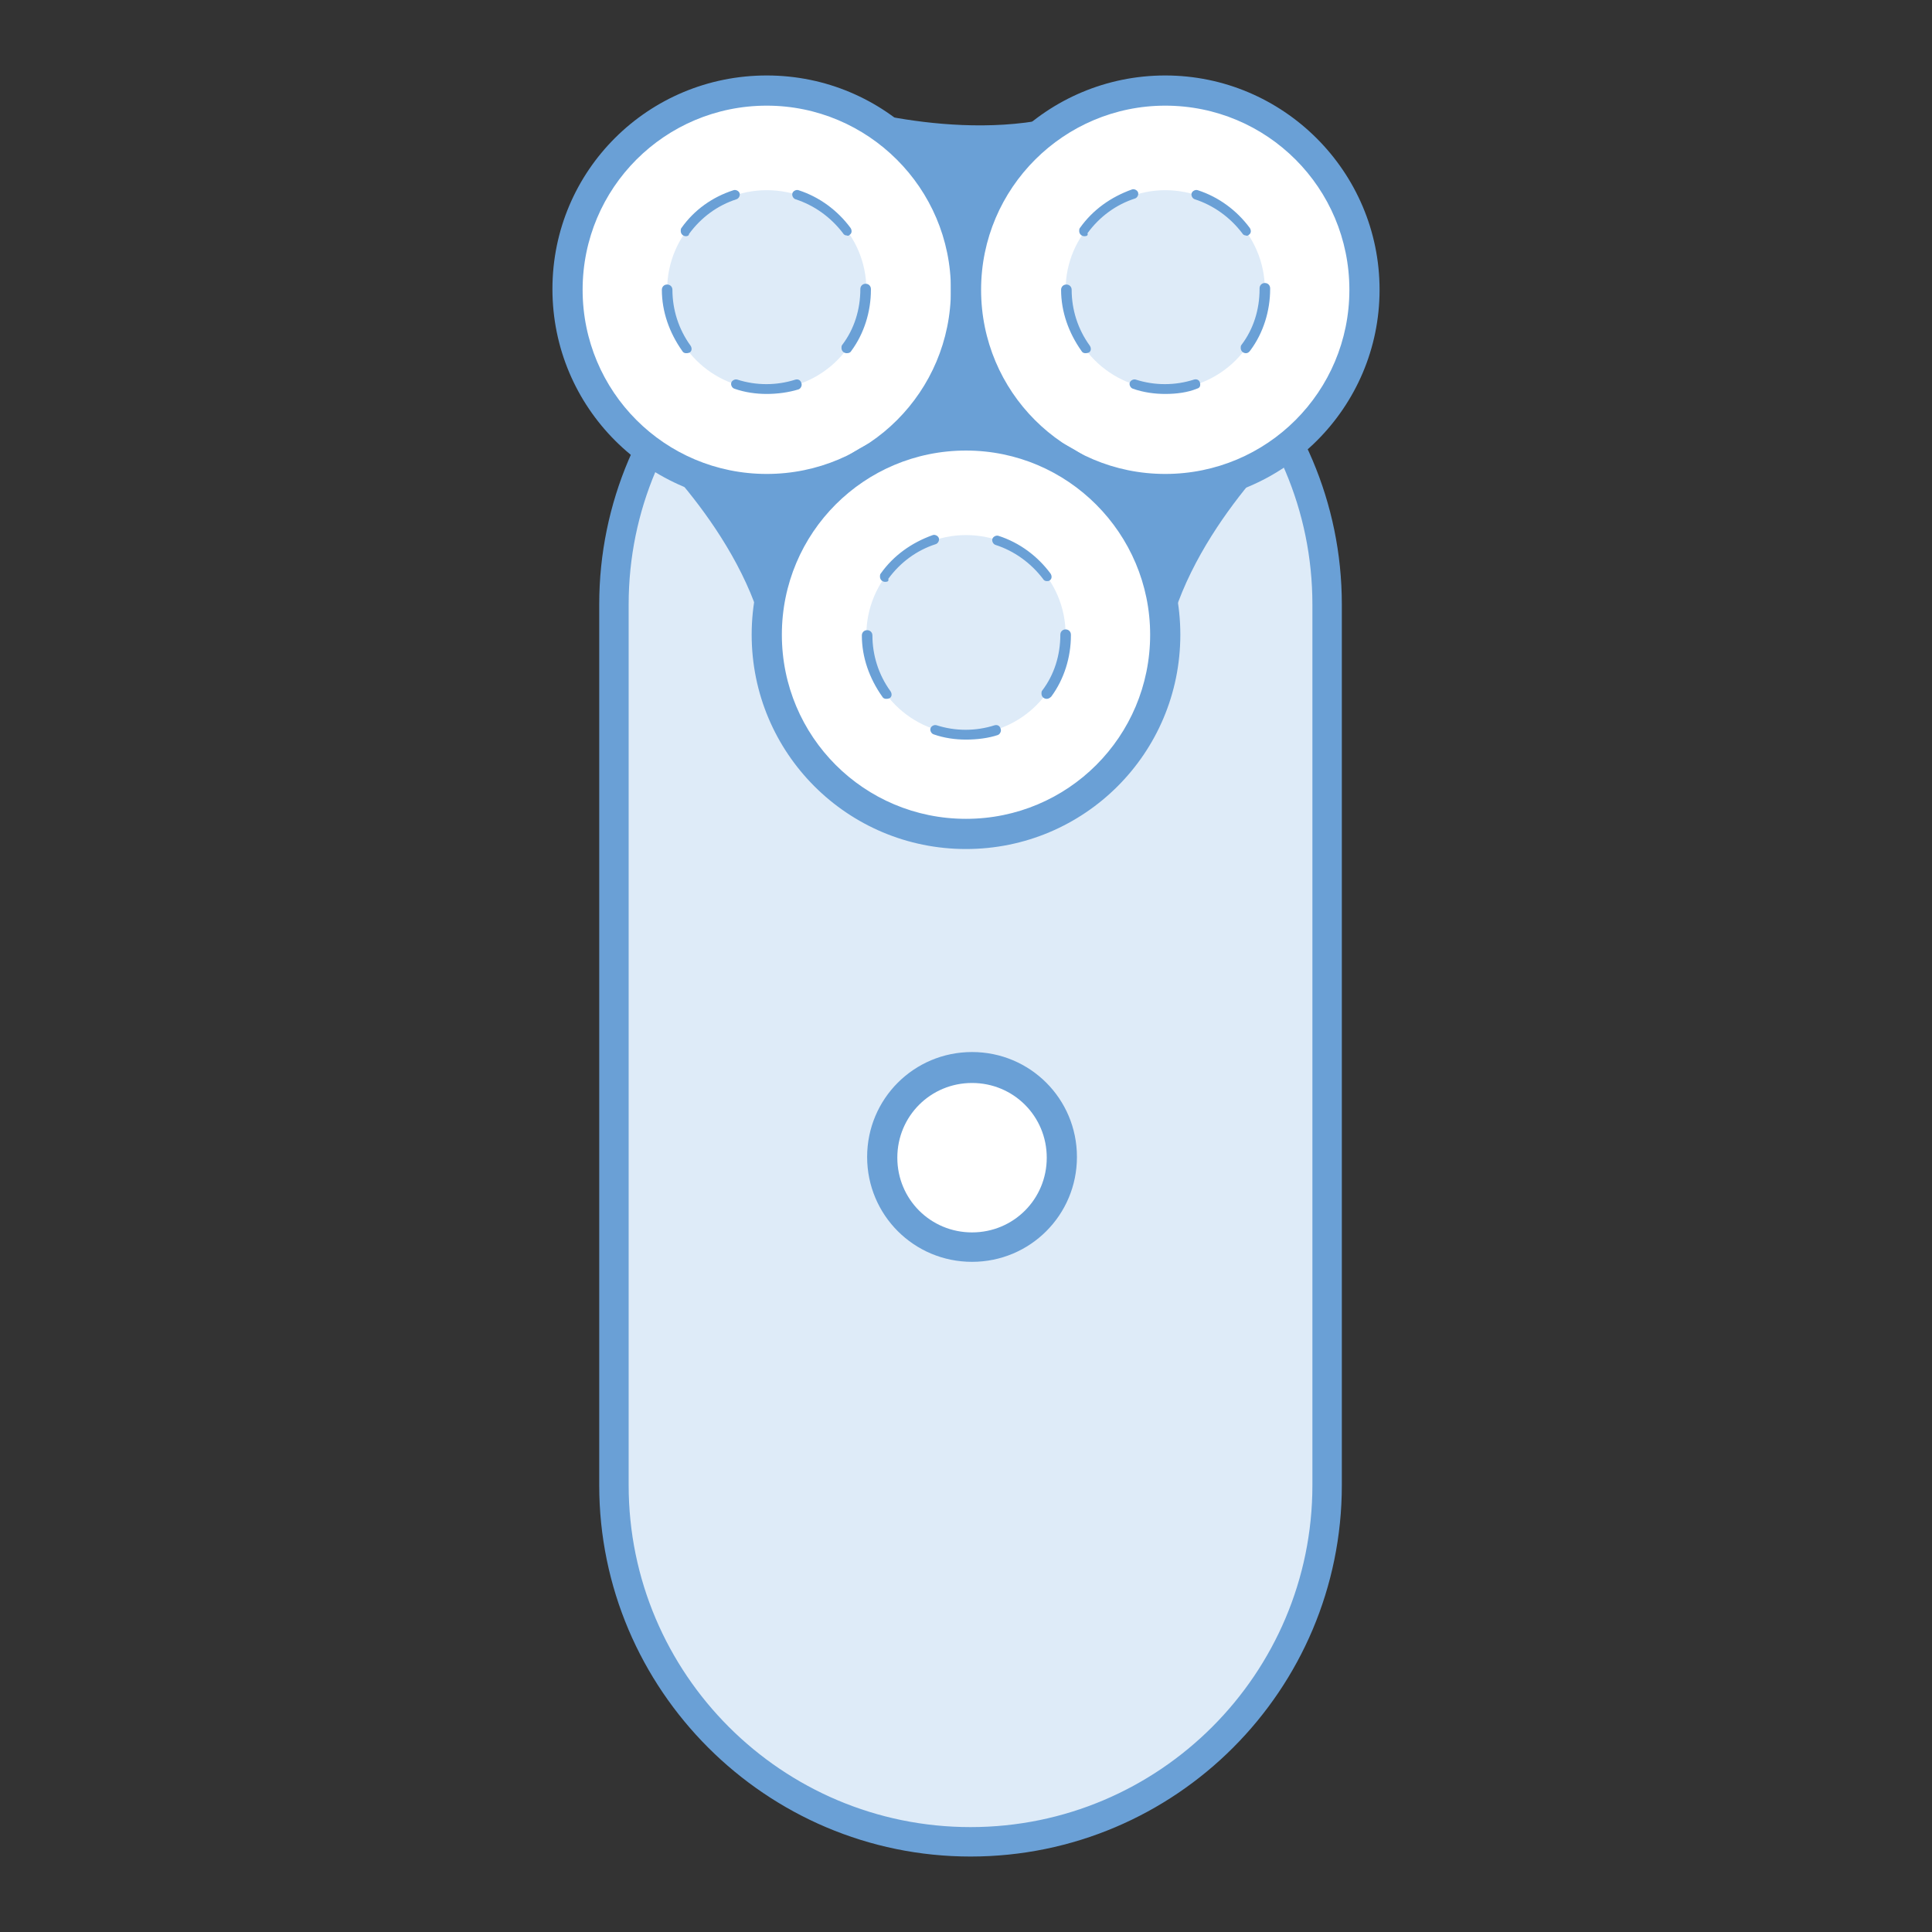
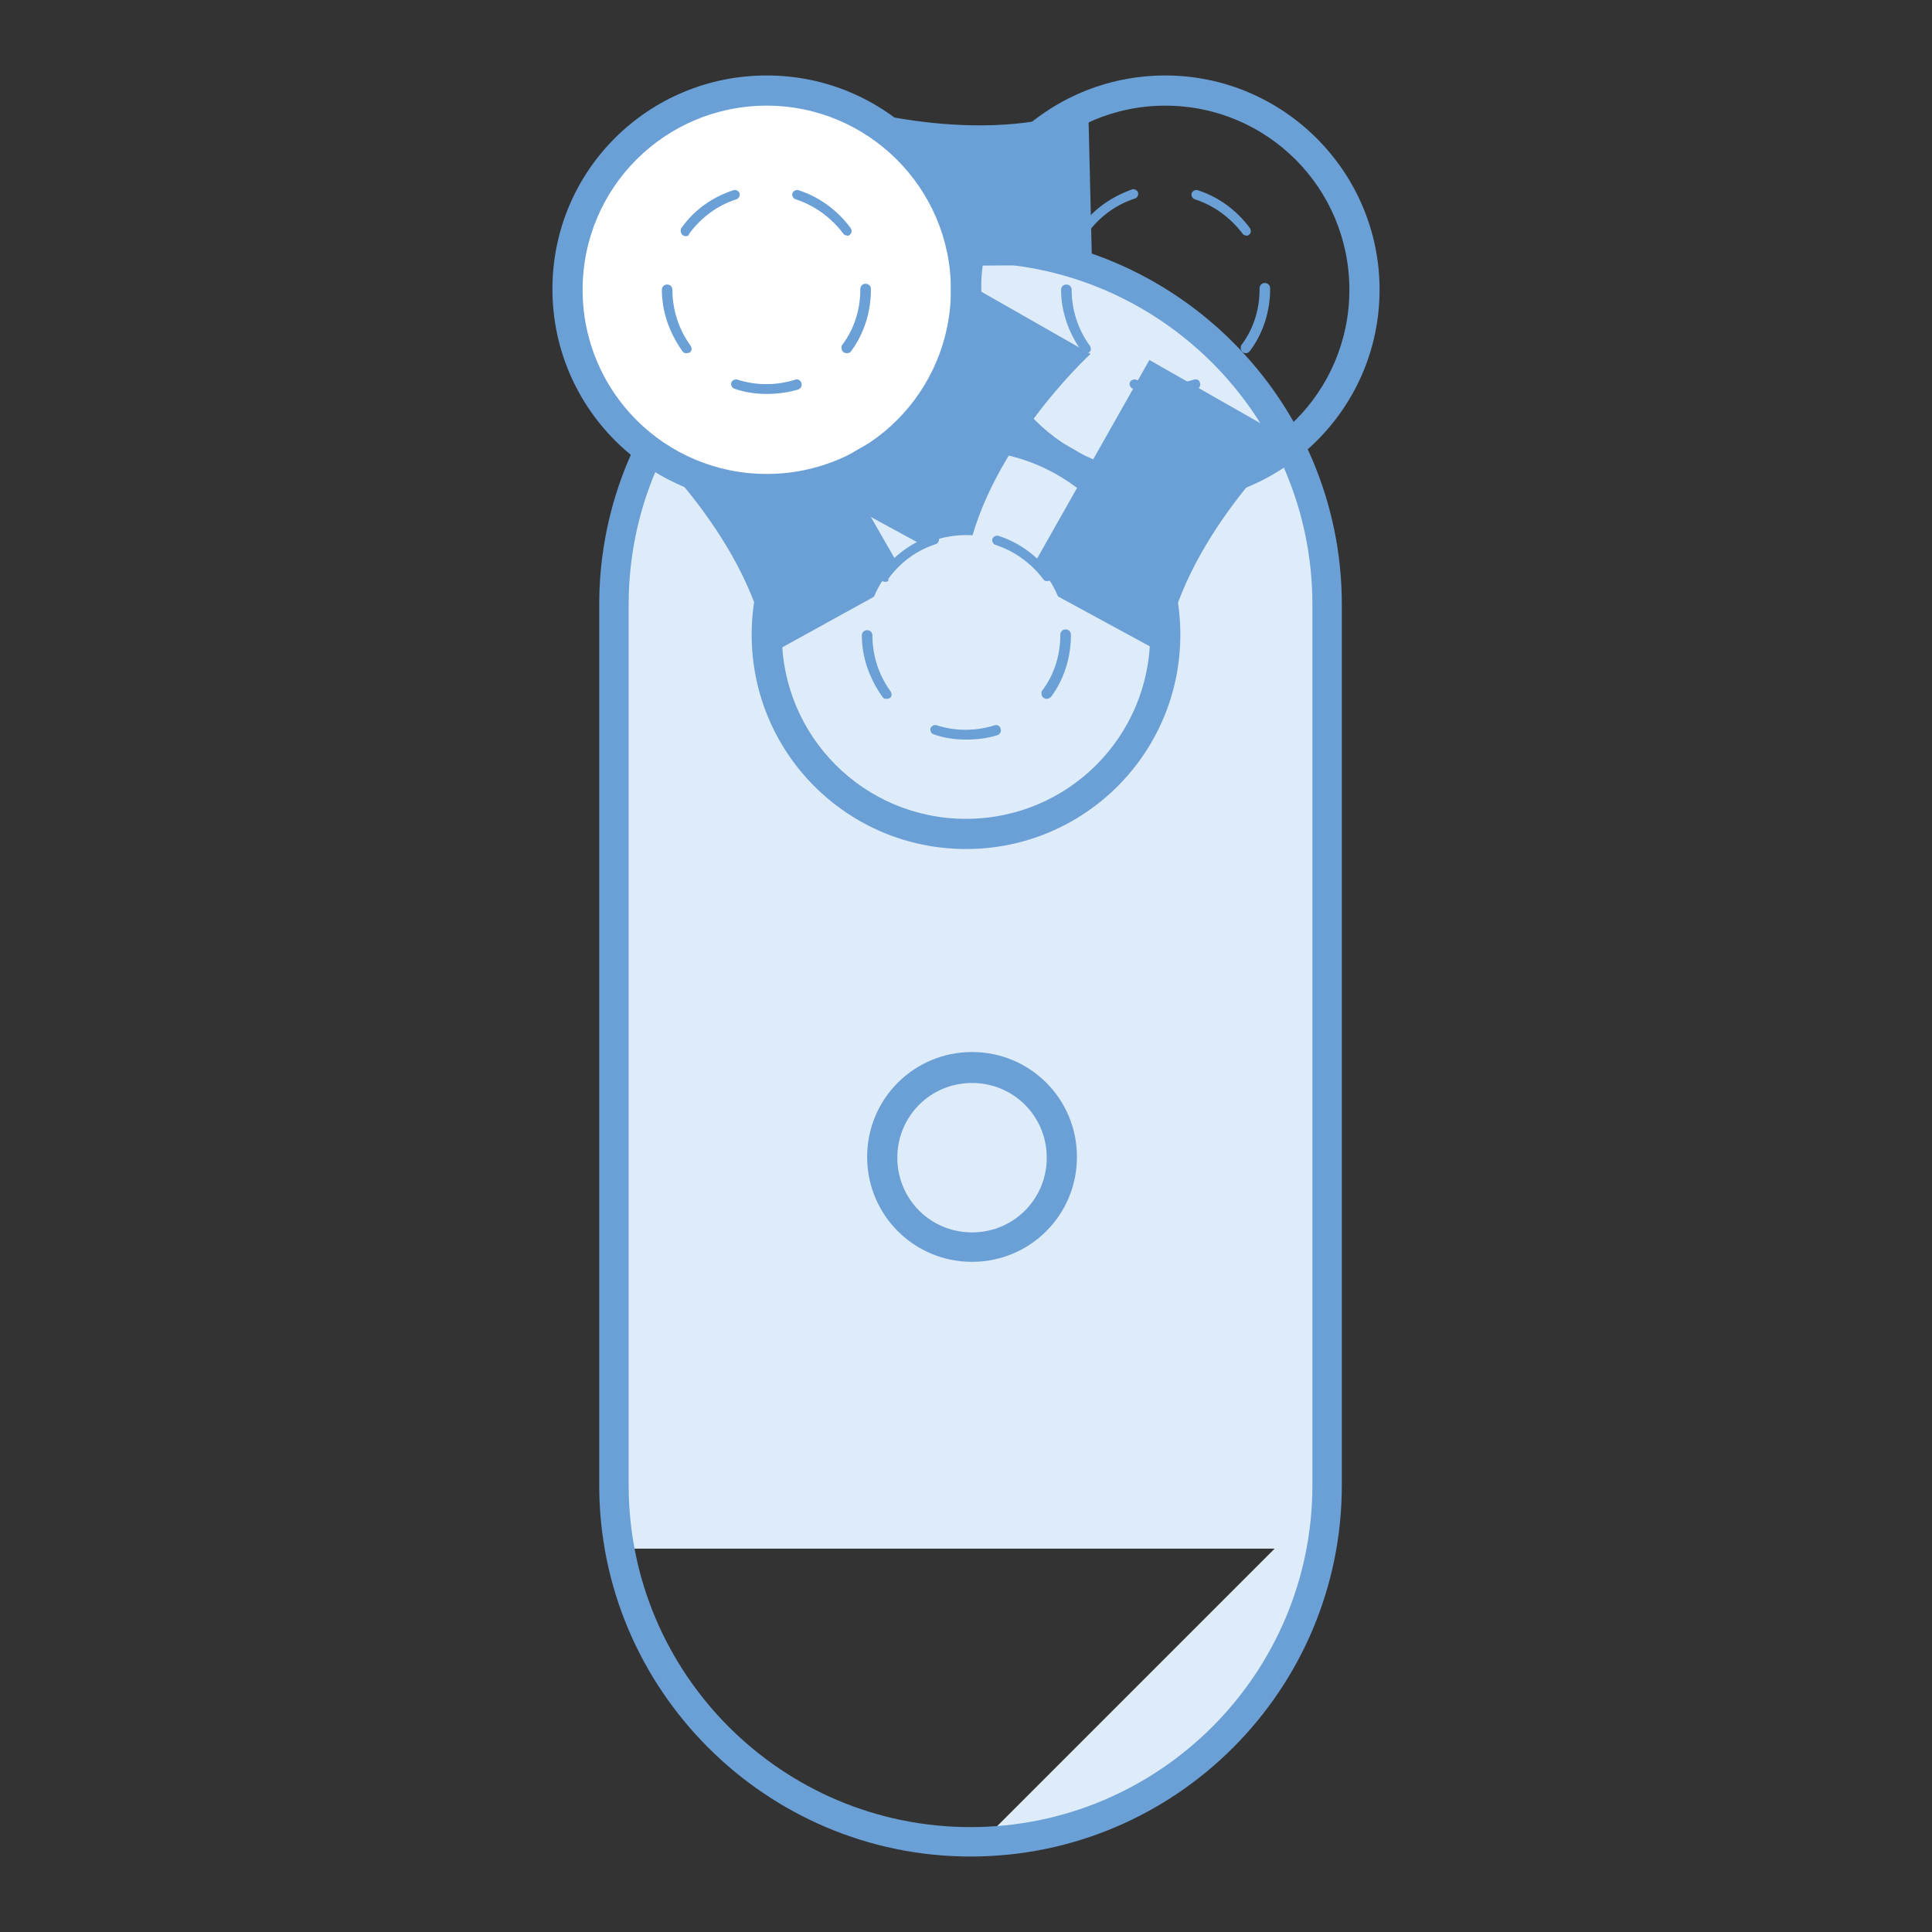
<svg xmlns="http://www.w3.org/2000/svg" version="1.1" x="0px" y="0px" viewBox="0 0 256 256" enable-background="new 0 0 256 256" xml:space="preserve">
  <rect x="0" y="0" width="256" height="256" fill="#333333" stroke="none" />
  <g>
-     <path fill="#deebf8" d="M128.8,34.4c26.1,0,47.2,21.2,47.2,47.2l0,0v123.6H81.6V81.6C81.6,55.5,102.7,34.4,128.8,34.4z M176,198.1 c0,26.1-21.2,47.2-47.2,47.2s-47.2-21.2-47.2-47.2" />
+     <path fill="#deebf8" d="M128.8,34.4c26.1,0,47.2,21.2,47.2,47.2l0,0v123.6H81.6V81.6C81.6,55.5,102.7,34.4,128.8,34.4z M176,198.1 c0,26.1-21.2,47.2-47.2,47.2" />
    <path fill="#6aa0d6" d="M128.6,246c-27.1,0-49.2-22.1-49.2-49.2V80.1c0-27.1,22.1-49.2,49.2-49.2c27.1,0,49.2,22.1,49.2,49.2v116.7 C177.8,223.9,155.8,246,128.6,246z M128.6,34.8c-25,0-45.3,20.3-45.3,45.3v116.7c0,25,20.3,45.3,45.3,45.3s45.3-20.3,45.3-45.3 V80.1C173.9,55.1,153.6,34.8,128.6,34.8z" />
    <path fill="#6aa0d6" d="M170.9,58.3c0,0-14.4,13.2-16.6,28.4l-18.4-10l16.4-29L170.9,58.3z M144.5,46.9c0,0-14.4,13.2-16.6,28.4 l-18.4-10l16.4-29L144.5,46.9z" />
    <path fill="#6aa0d6" d="M85.1,58.5c0,0,14.5,13.2,16.7,28.3l18.3-10.1l-16.6-28.9L85.1,58.5z M111.3,13.9c0,0,18.6,5.9,32.9,0.3 l0.5,20.9l-33.4,0.2V13.9z" />
    <path fill="#ffffff" d="M75.2,38.4c0,14.6,11.8,26.4,26.4,26.4c14.6,0,26.4-11.8,26.4-26.4S116.1,12,101.6,12 C87,12,75.2,23.8,75.2,38.4z" />
    <path fill="#6aa0d6" d="M101.6,66.7c-15.7,0-28.4-12.7-28.4-28.4S85.9,10,101.6,10c15.7,0,28.4,12.7,28.4,28.4 C129.9,54,117.2,66.7,101.6,66.7z M101.6,14c-13.5,0-24.4,10.9-24.4,24.4s10.9,24.4,24.4,24.4c13.5,0,24.4-10.9,24.4-24.4 C126,24.9,115,14,101.6,14z" />
-     <path fill="#deebf8" d="M88.4,38.4c0,7.3,5.9,13.2,13.2,13.2c7.3,0,13.2-5.9,13.2-13.2s-5.9-13.2-13.2-13.2 C94.3,25.2,88.4,31.1,88.4,38.4z" />
    <path fill="#6aa0d6" d="M101.6,52.2c-1.4,0-2.9-0.2-4.3-0.7c-0.3-0.1-0.5-0.5-0.4-0.8c0.1-0.3,0.5-0.5,0.8-0.4 c2.5,0.8,5.2,0.8,7.7,0c0.4-0.1,0.7,0.1,0.8,0.5c0.1,0.3-0.1,0.7-0.4,0.8C104.5,52,103,52.2,101.6,52.2z M90.9,46.8 c-0.2,0-0.4-0.1-0.5-0.3c-1.7-2.4-2.7-5.2-2.7-8.1c0-0.4,0.3-0.7,0.7-0.7c0.4,0,0.7,0.3,0.7,0.7c0,2.6,0.8,5.2,2.4,7.4 c0.2,0.3,0.2,0.7-0.1,0.9C91.2,46.8,91,46.8,90.9,46.8L90.9,46.8z M112.2,46.8c-0.4,0-0.7-0.3-0.7-0.7c0-0.1,0-0.3,0.1-0.4 c1.6-2.1,2.4-4.7,2.4-7.4v0c0-0.4,0.3-0.7,0.7-0.7l0,0c0.4,0,0.7,0.3,0.7,0.7v0.1c0,2.9-0.9,5.8-2.6,8.1 C112.7,46.7,112.5,46.8,112.2,46.8L112.2,46.8z M90.9,31.3c-0.4,0-0.7-0.3-0.7-0.7c0-0.1,0-0.3,0.1-0.4c1.7-2.4,4.1-4.1,6.9-5 c0.3-0.1,0.7,0.1,0.8,0.4c0.1,0.3-0.1,0.7-0.4,0.8c-2.5,0.8-4.7,2.4-6.3,4.6C91.3,31.2,91.1,31.3,90.9,31.3L90.9,31.3z M112.2,31.2 c-0.2,0-0.4-0.1-0.5-0.3c-1.6-2.1-3.8-3.7-6.3-4.5c-0.3-0.1-0.5-0.5-0.4-0.8c0.1-0.3,0.5-0.5,0.8-0.4c0,0,0,0,0,0 c2.8,0.9,5.2,2.7,6.9,5c0.2,0.3,0.2,0.7-0.1,0.9C112.5,31.2,112.4,31.3,112.2,31.2L112.2,31.2z" />
-     <path fill="#ffffff" d="M128,38.4c0,14.6,11.8,26.4,26.4,26.4s26.4-11.8,26.4-26.4S169,12,154.4,12S128,23.8,128,38.4z" />
    <path fill="#6aa0d6" d="M154.4,66.7c-15.7,0-28.4-12.7-28.4-28.4S138.8,10,154.4,10s28.4,12.7,28.4,28.4 C182.8,54,170.1,66.7,154.4,66.7z M154.4,14C141,14,130,24.9,130,38.4s10.9,24.4,24.4,24.4s24.4-10.9,24.4-24.4 C178.8,24.9,167.9,14,154.4,14z" />
-     <path fill="#deebf8" d="M141.2,38.4c0,7.3,5.9,13.2,13.2,13.2c7.3,0,13.2-5.9,13.2-13.2s-5.9-13.2-13.2-13.2 C147.2,25.2,141.2,31.1,141.2,38.4z" />
    <path fill="#6aa0d6" d="M154.4,52.2c-1.4,0-2.9-0.2-4.3-0.7c-0.3-0.1-0.5-0.5-0.4-0.8c0.1-0.3,0.5-0.5,0.8-0.4 c2.5,0.8,5.2,0.8,7.7,0c0.3-0.1,0.7,0,0.8,0.4s0,0.7-0.4,0.8c0,0,0,0,0,0C157.4,52,155.9,52.2,154.4,52.2L154.4,52.2z M143.8,46.8 c-0.2,0-0.4-0.1-0.5-0.3c-1.7-2.4-2.7-5.2-2.7-8.1c0-0.4,0.3-0.7,0.7-0.7s0.7,0.3,0.7,0.7c0,2.6,0.8,5.2,2.4,7.4 c0.2,0.3,0.2,0.7-0.1,0.9C144.1,46.8,143.9,46.8,143.8,46.8L143.8,46.8z M165.1,46.8c-0.4,0-0.7-0.3-0.7-0.7c0-0.1,0-0.3,0.1-0.4 c1.6-2.1,2.4-4.7,2.4-7.4v-0.1c0-0.4,0.3-0.7,0.7-0.7c0.4,0,0.7,0.3,0.7,0.7v0.1c0,2.9-0.9,5.8-2.6,8.1 C165.5,46.7,165.3,46.8,165.1,46.8L165.1,46.8z M143.7,31.3c-0.4,0-0.7-0.3-0.7-0.7c0-0.1,0-0.3,0.1-0.4c1.7-2.4,4.1-4.1,6.9-5.1 c0.3-0.1,0.7,0.1,0.8,0.4s-0.1,0.7-0.4,0.8c0,0,0,0,0,0c-2.5,0.8-4.7,2.4-6.3,4.6C144.2,31.2,144,31.3,143.7,31.3L143.7,31.3z  M165.1,31.2c-0.2,0-0.4-0.1-0.5-0.3c-1.6-2.1-3.8-3.7-6.3-4.5c-0.3-0.1-0.5-0.5-0.4-0.8c0.1-0.3,0.5-0.5,0.8-0.4c0,0,0,0,0,0 c2.8,0.9,5.2,2.7,6.9,5c0.2,0.3,0.2,0.7-0.1,0.9C165.4,31.2,165.2,31.3,165.1,31.2L165.1,31.2z" />
-     <path fill="#ffffff" d="M101.7,84.1c0,14.6,11.8,26.4,26.4,26.4s26.4-11.8,26.4-26.4c0-14.6-11.8-26.4-26.4-26.4 S101.7,69.6,101.7,84.1z" />
    <path fill="#6aa0d6" d="M128,112.5c-15.7,0-28.4-12.7-28.4-28.4c0-15.7,12.7-28.4,28.4-28.4c15.7,0,28.4,12.7,28.4,28.4l0,0 C156.4,99.8,143.7,112.5,128,112.5z M128,59.7c-13.5,0-24.4,10.9-24.4,24.4c0,13.5,10.9,24.4,24.4,24.4c13.5,0,24.4-10.9,24.4-24.4 C152.4,70.7,141.5,59.7,128,59.7z" />
    <path fill="#deebf8" d="M114.8,84.1c0,7.3,5.9,13.2,13.2,13.2s13.2-5.9,13.2-13.2c0-7.3-5.9-13.2-13.2-13.2S114.8,76.9,114.8,84.1z " />
    <path fill="#6aa0d6" d="M128,98c-1.4,0-2.9-0.2-4.3-0.7c-0.3-0.1-0.5-0.5-0.4-0.8c0.1-0.3,0.5-0.5,0.8-0.4c2.5,0.8,5.2,0.8,7.7,0 c0.4-0.1,0.7,0.1,0.8,0.5c0.1,0.3-0.1,0.7-0.4,0.8C131,97.8,129.5,98,128,98z M117.4,92.6c-0.2,0-0.4-0.1-0.5-0.3 c-1.7-2.4-2.7-5.2-2.7-8.1c0-0.4,0.3-0.7,0.7-0.7c0.4,0,0.7,0.3,0.7,0.7c0,2.6,0.8,5.2,2.4,7.4c0.2,0.3,0.2,0.7-0.1,0.9 C117.7,92.6,117.5,92.6,117.4,92.6L117.4,92.6z M138.7,92.6c-0.4,0-0.7-0.3-0.7-0.7c0-0.1,0-0.3,0.1-0.4c1.6-2.1,2.4-4.7,2.4-7.4v0 c0-0.4,0.3-0.7,0.7-0.7s0.7,0.3,0.7,0.7v0.1c0,2.9-0.9,5.8-2.6,8.1C139.1,92.5,138.9,92.6,138.7,92.6L138.7,92.6z M117.3,77.1 c-0.4,0-0.7-0.3-0.7-0.7c0-0.1,0-0.3,0.1-0.4c1.7-2.4,4.1-4.1,6.9-5.1c0.3-0.1,0.7,0.1,0.8,0.4c0.1,0.3-0.1,0.7-0.4,0.8 c-2.5,0.8-4.7,2.4-6.3,4.6C117.8,77,117.6,77.1,117.3,77.1L117.3,77.1z M138.7,77c-0.2,0-0.4-0.1-0.5-0.3c-1.6-2.1-3.8-3.7-6.3-4.5 c-0.3-0.1-0.5-0.5-0.4-0.8c0.1-0.3,0.5-0.5,0.8-0.4c2.8,0.9,5.2,2.7,6.9,5c0.2,0.3,0.2,0.7-0.1,0.9C139,77,138.8,77,138.7,77 L138.7,77z" />
-     <path fill="#ffffff" d="M117,153.4c0,6.6,5.3,11.9,11.9,11.9s11.9-5.3,11.9-11.9c0-6.6-5.3-11.9-11.9-11.9S117,146.8,117,153.4z" />
    <path fill="#6aa0d6" d="M128.8,167.2c-7.7,0-13.9-6.2-13.9-13.9c0-7.7,6.2-13.9,13.9-13.9s13.9,6.2,13.9,13.9l0,0 C142.7,161,136.5,167.2,128.8,167.2z M128.8,143.5c-5.5,0-9.9,4.4-9.9,9.9s4.4,9.9,9.9,9.9s9.9-4.4,9.9-9.9l0,0 C138.7,147.9,134.3,143.5,128.8,143.5z" />
  </g>
</svg>